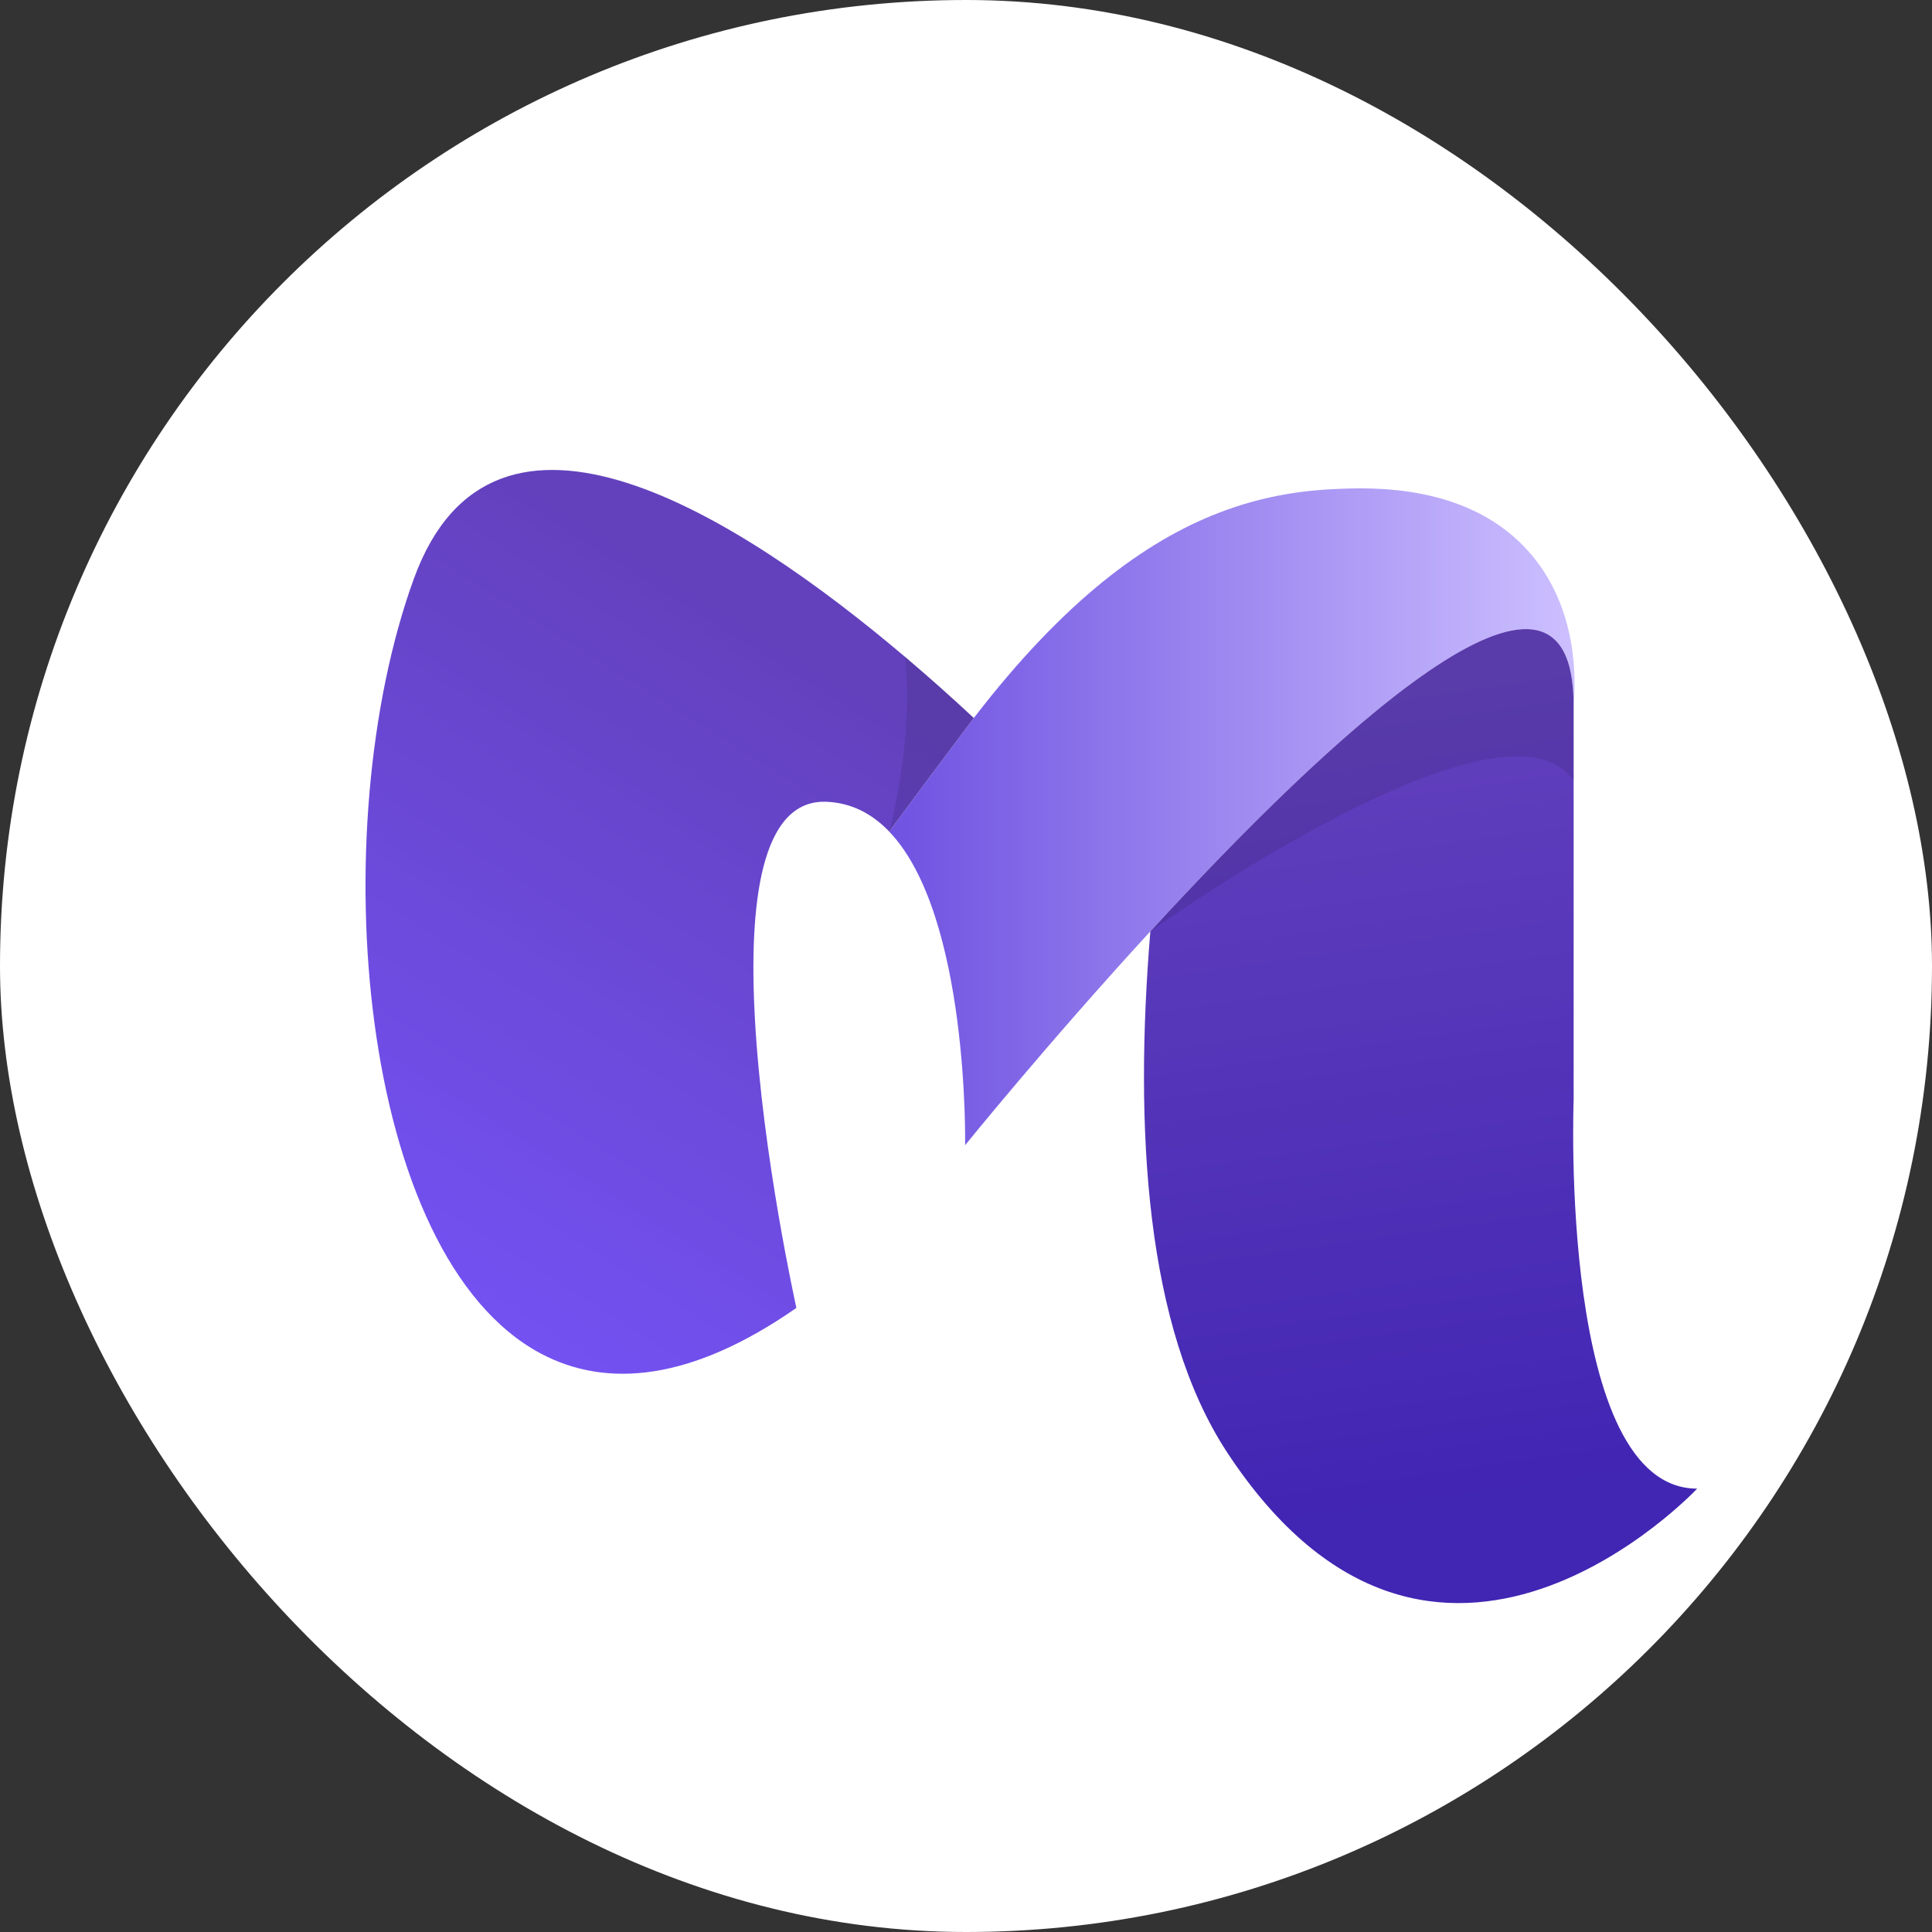
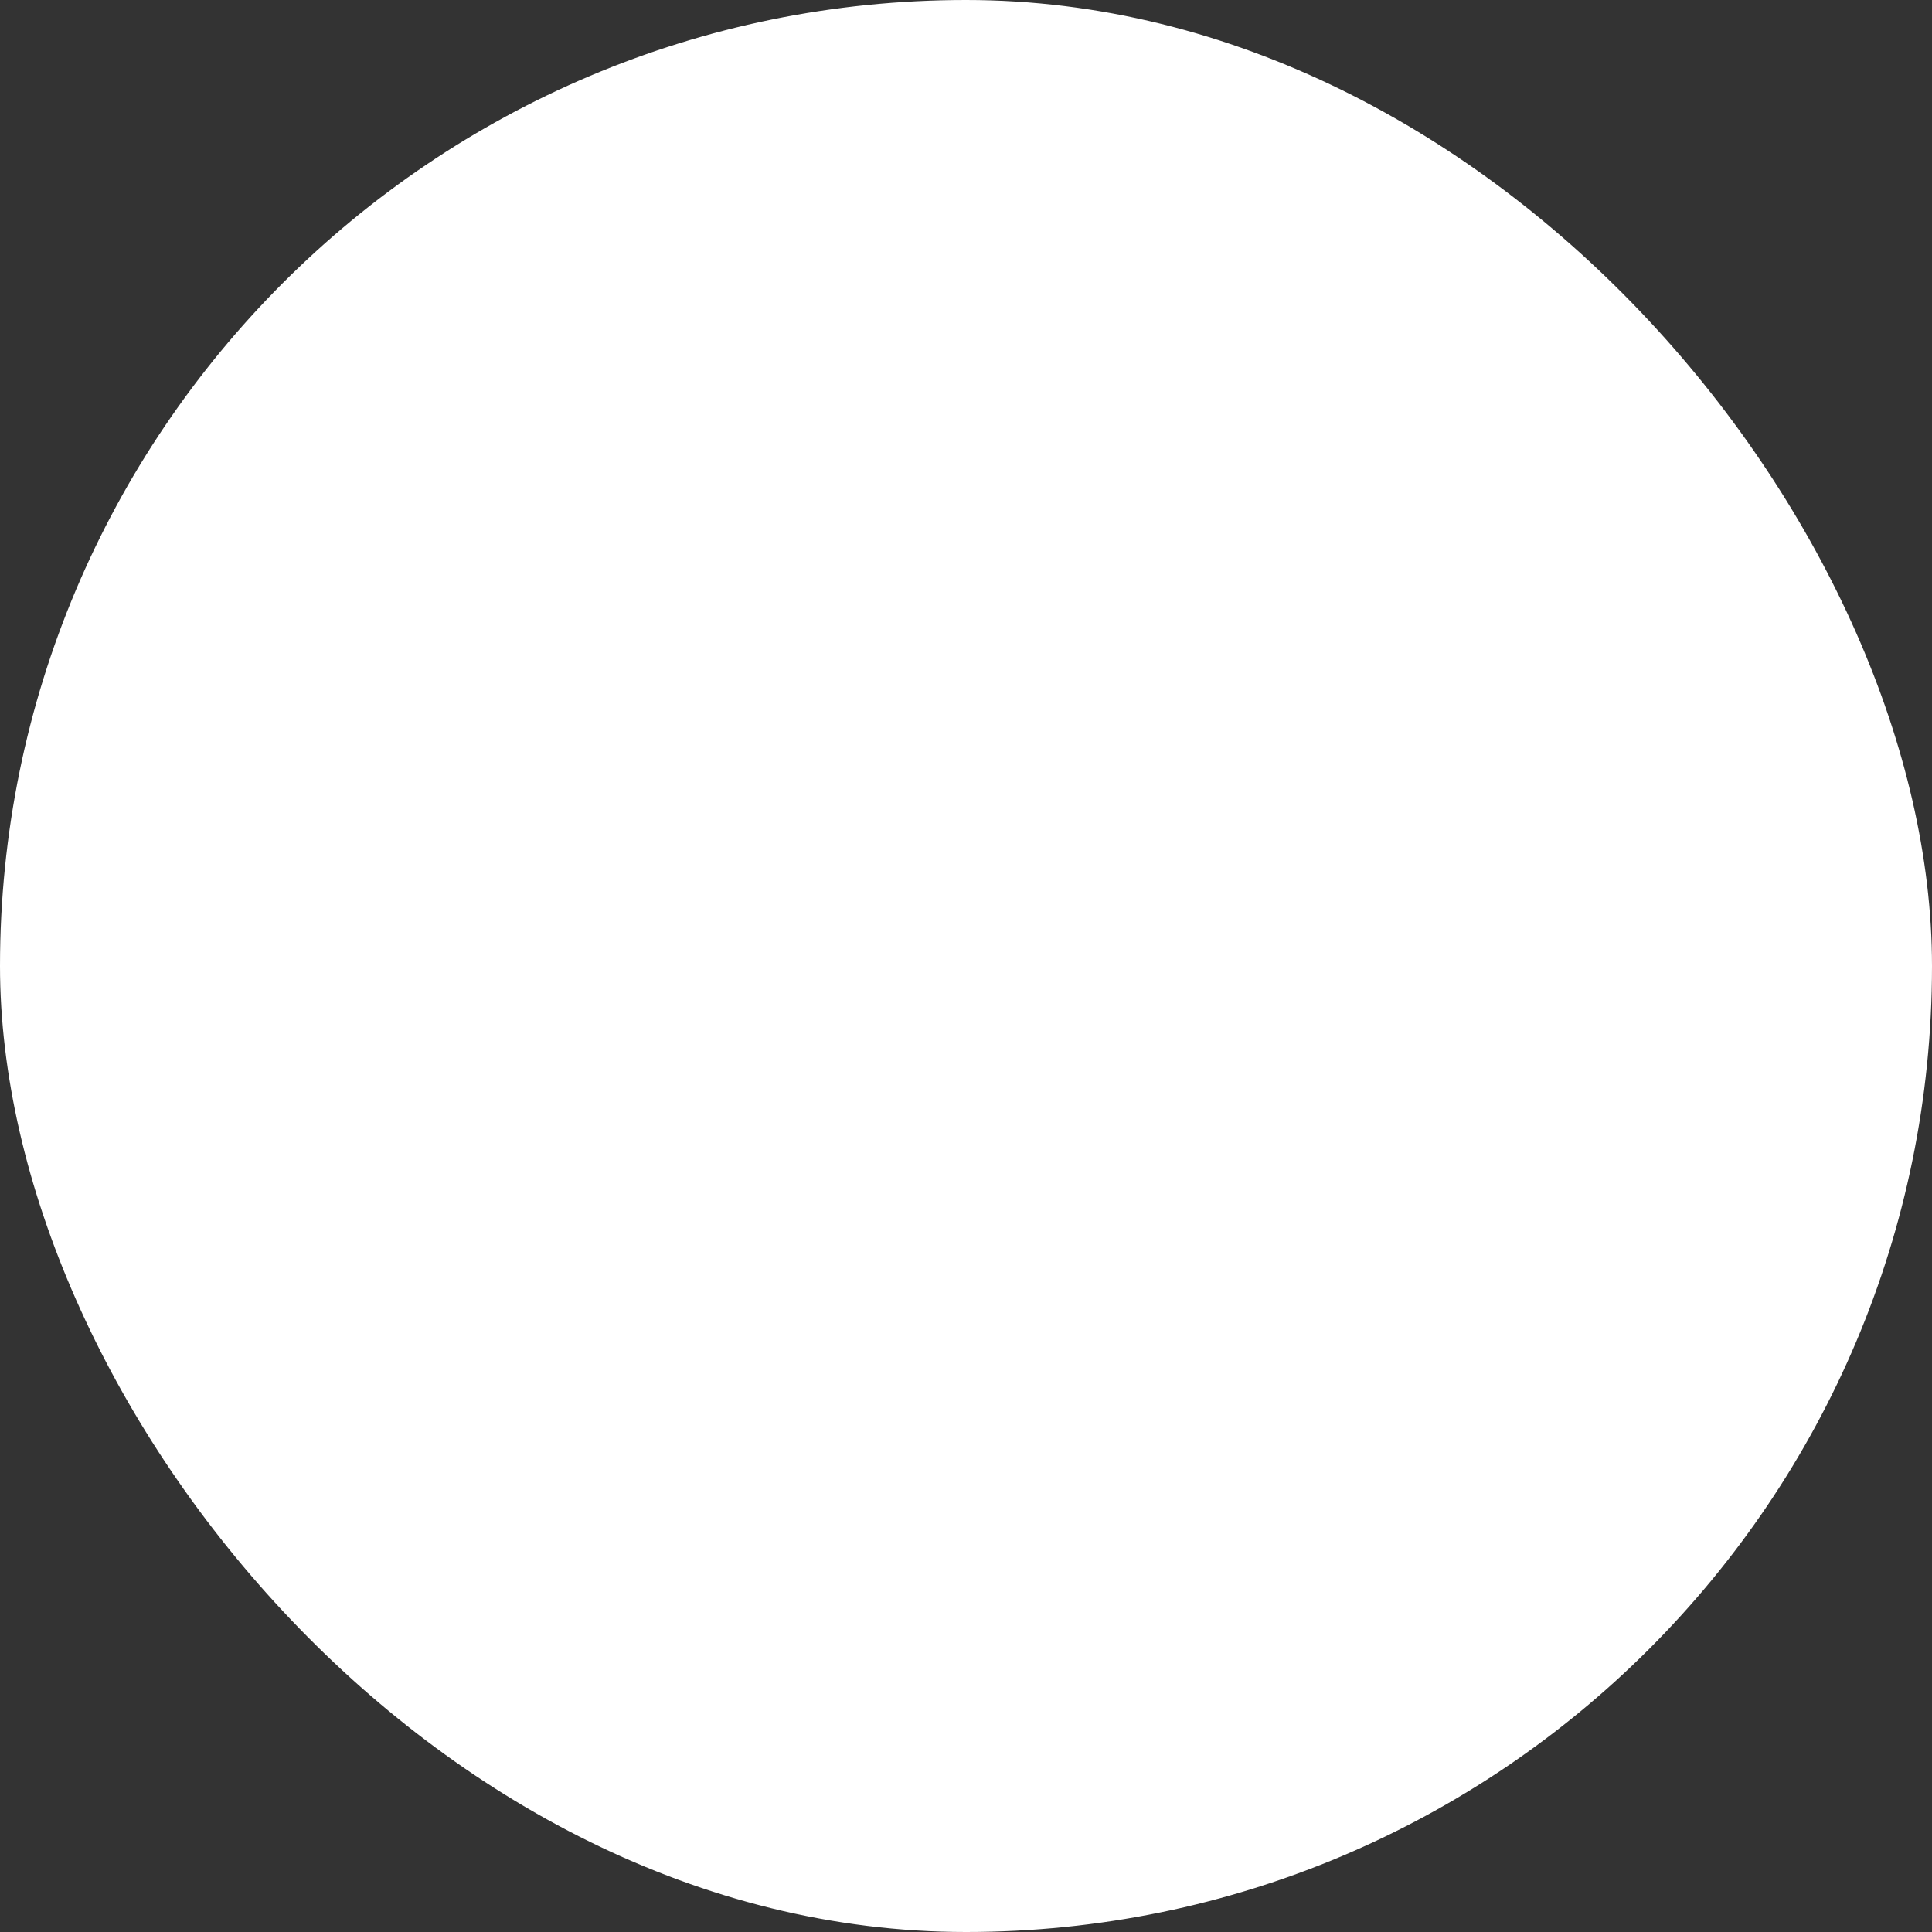
<svg xmlns="http://www.w3.org/2000/svg" width="74" height="74" viewBox="0 0 74 74" fill="none">
  <rect x="0" y="0" width="74" height="74" fill="#333333" stroke="none" />
  <rect width="74" height="74" rx="37" fill="white" />
-   <path d="M60.274 27.018C60.274 19.414 50.917 28.208 44.06 35.674C40.095 39.991 36.966 43.864 36.966 43.864C36.966 43.864 37.123 35.056 34.061 31.854C34.972 30.613 35.94 29.309 36.966 27.941C37.077 27.792 37.188 27.646 37.299 27.502C40.751 23.012 43.848 20.735 46.688 19.64V19.64C48.231 19.044 49.699 18.797 51.106 18.733C52.503 18.67 56.337 18.496 58.658 21.248C60.461 23.386 60.352 26.102 60.274 27.018Z" fill="url(#paint0_linear_2198_271)" />
-   <path d="M65.005 57.018C65.005 57.018 54.966 67.749 47.005 55.634C43.873 50.868 43.437 43.211 44.061 35.674C44.061 35.674 44.061 35.674 44.061 35.673C50.918 28.208 60.274 19.415 60.274 27.017V42.133C60.274 42.133 59.697 57.018 65.005 57.018Z" fill="url(#paint1_linear_2198_271)" />
-   <path d="M37.299 27.502C37.188 27.646 37.077 27.792 36.966 27.941C35.94 29.309 34.973 30.612 34.061 31.853C34.061 31.853 34.061 31.853 34.061 31.853C33.415 31.177 32.624 30.75 31.658 30.71C29.132 30.605 28.67 34.626 28.915 39.033C29.206 44.29 30.504 50.095 30.504 50.095C26.487 52.895 23.241 53.182 20.725 51.849C13.7 48.127 12.367 31.771 15.85 22.171C18.903 13.757 28.347 19.807 34.662 25.157H34.663C35.626 25.973 36.516 26.772 37.299 27.502Z" fill="url(#paint2_linear_2198_271)" />
-   <path opacity="0.1" d="M60.274 27.017V29.913C57.62 25.983 44.149 35.611 44.061 35.673C50.918 28.208 60.274 19.415 60.274 27.017Z" fill="black" />
-   <path opacity="0.1" d="M37.299 27.502C37.188 27.646 37.077 27.792 36.966 27.941C35.94 29.309 34.973 30.612 34.061 31.853C34.074 31.807 35.025 28.304 34.662 25.157H34.663C35.626 25.973 36.516 26.772 37.299 27.502Z" fill="black" />
  <defs>
    <linearGradient id="paint0_linear_2198_271" x1="34.061" y1="31.285" x2="60.309" y2="31.285" gradientUnits="userSpaceOnUse">
      <stop stop-color="#6F52E1" />
      <stop offset="0.995" stop-color="#CCBFFF" />
    </linearGradient>
    <linearGradient id="paint1_linear_2198_271" x1="50.933" y1="26.741" x2="55.433" y2="57.895" gradientUnits="userSpaceOnUse">
      <stop stop-color="#6341BD" />
      <stop offset="0.995" stop-color="#4125B3" />
    </linearGradient>
    <linearGradient id="paint2_linear_2198_271" x1="30.208" y1="24.737" x2="11.515" y2="54.507" gradientUnits="userSpaceOnUse">
      <stop stop-color="#6341BD" />
      <stop offset="0.995" stop-color="#7755FF" />
    </linearGradient>
  </defs>
</svg>